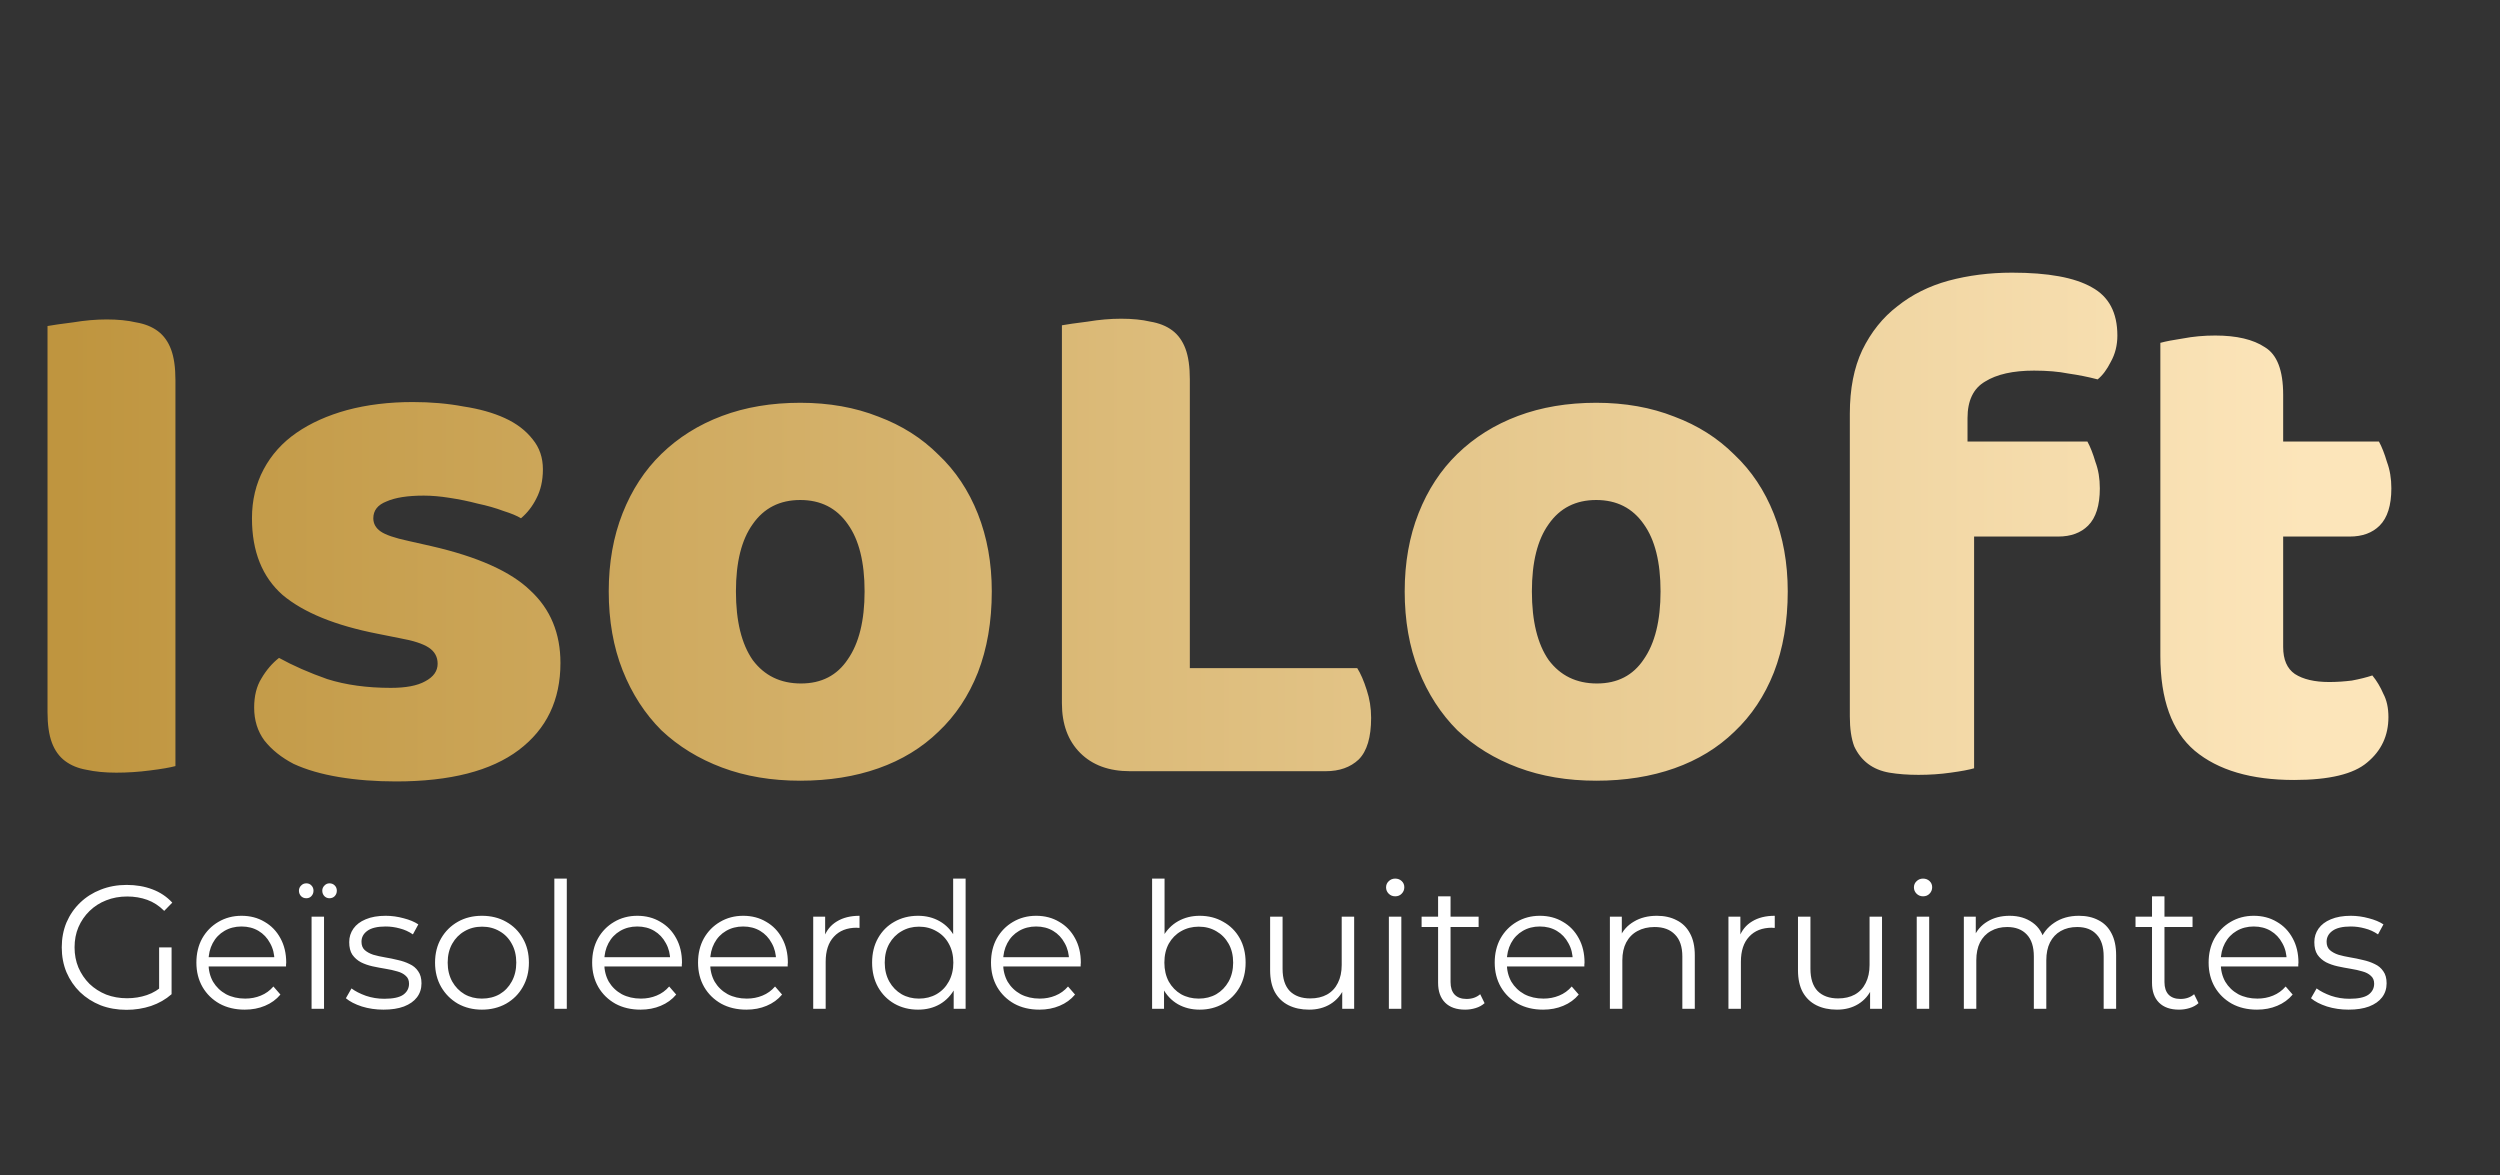
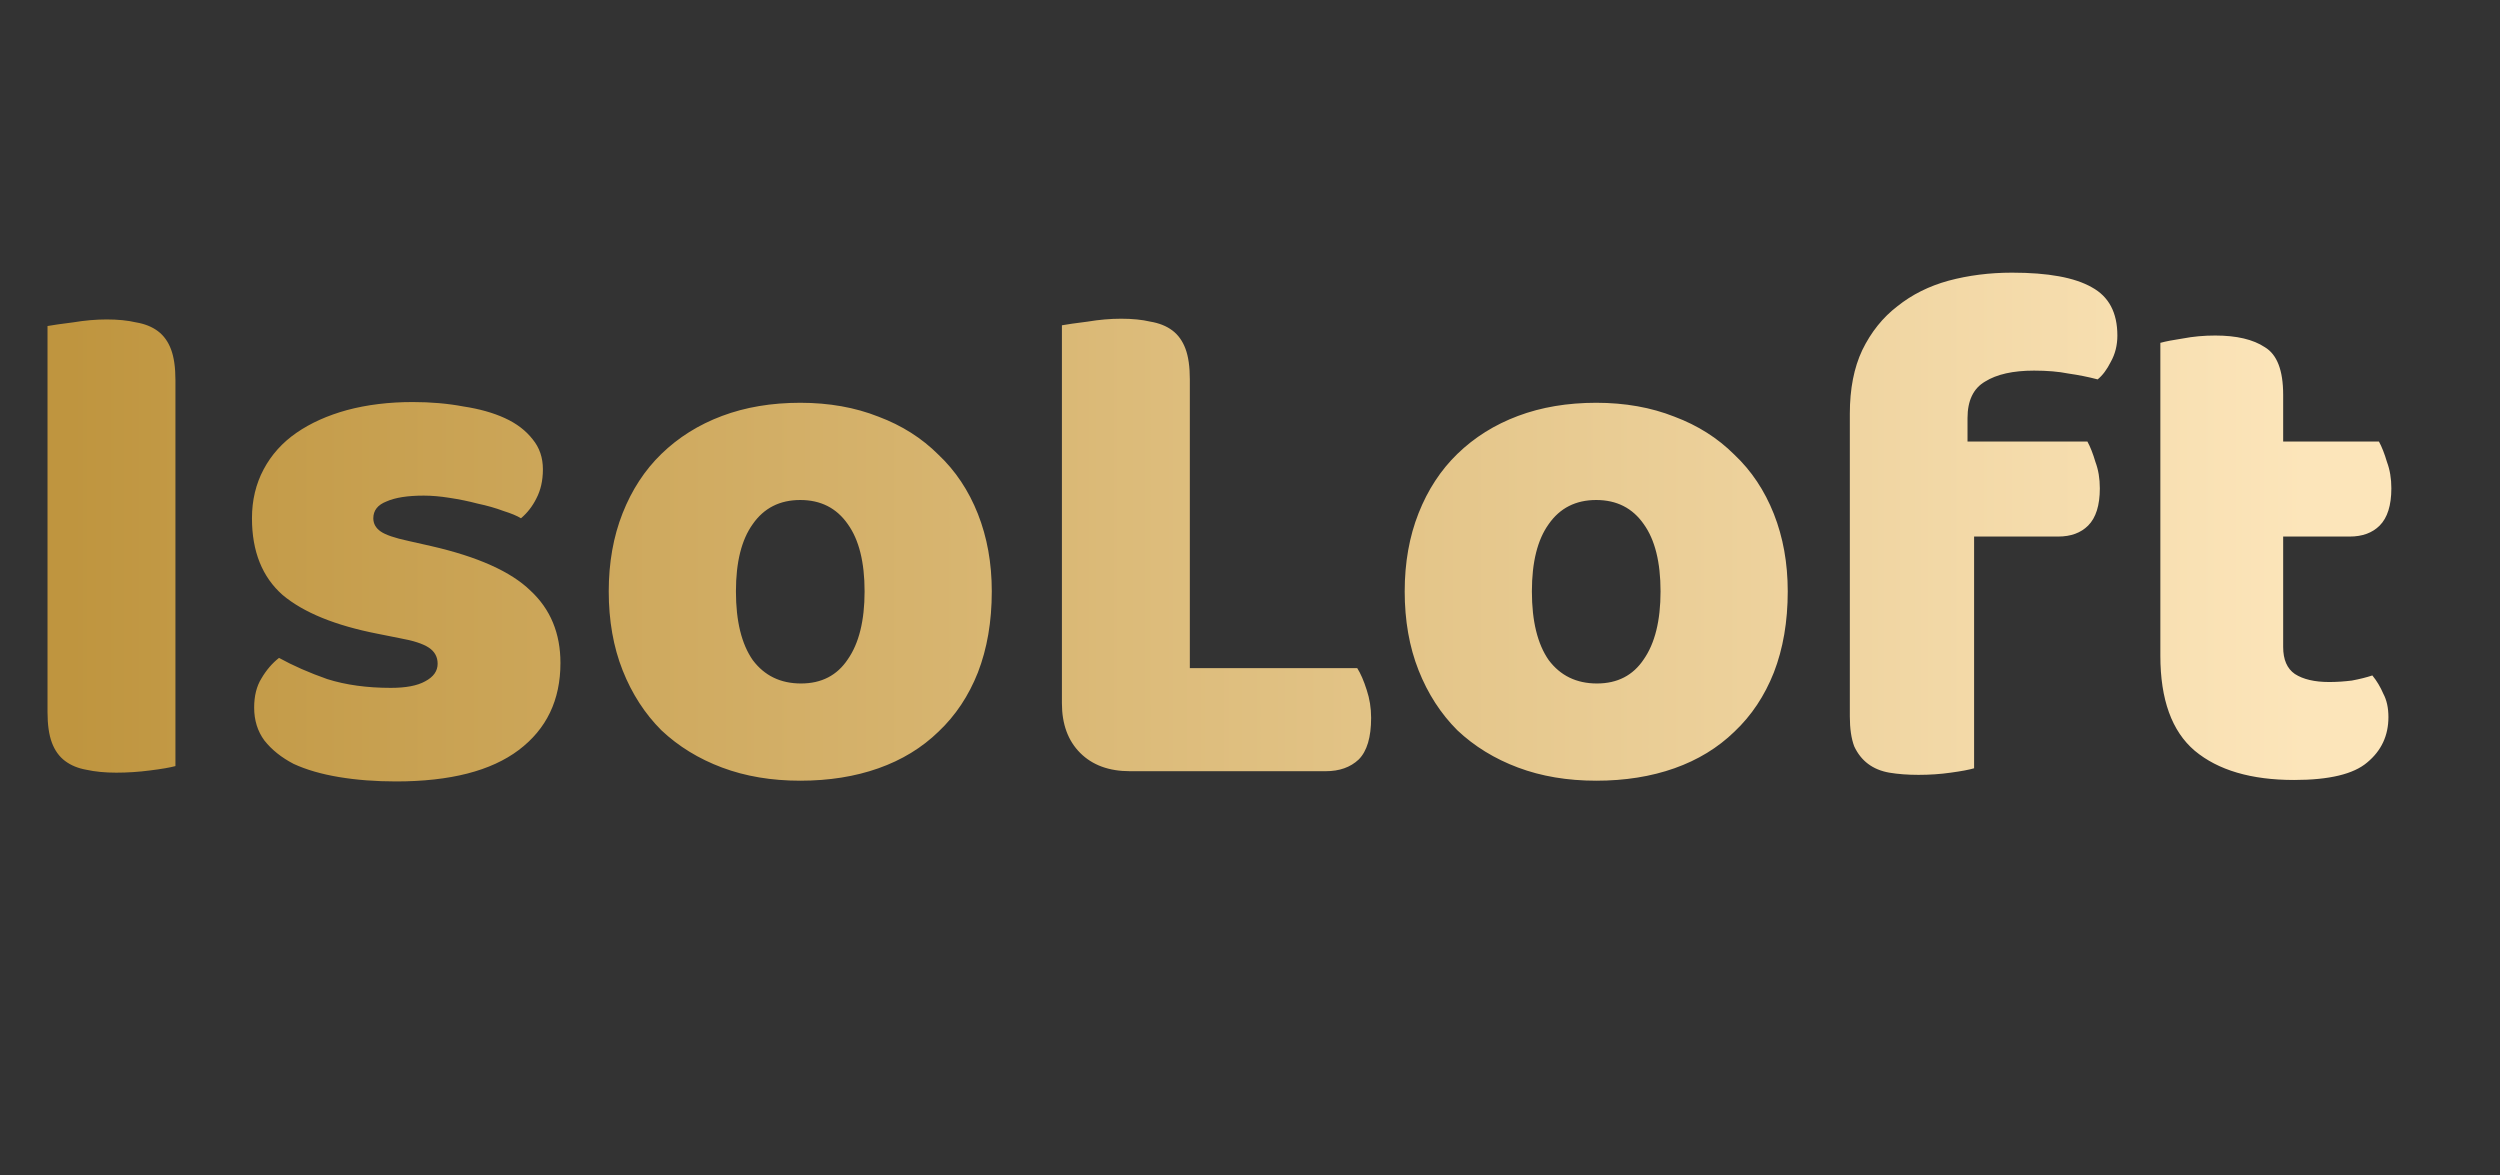
<svg xmlns="http://www.w3.org/2000/svg" width="855" height="402" viewBox="0 0 855 402" fill="none">
  <rect x="0" y="0" width="855" height="402" fill="#333333" stroke="none" />
  <path d="M60 262C58.167 262.5 55.25 263 51.25 263.5C47.417 264 43.583 264.25 39.75 264.25C35.917 264.25 32.5 263.917 29.5 263.25C26.667 262.75 24.25 261.75 22.25 260.25C20.25 258.75 18.75 256.667 17.75 254C16.75 251.333 16.25 247.833 16.25 243.5V111.5C18.083 111.167 21 110.75 25 110.25C29 109.583 32.833 109.25 36.5 109.25C40.333 109.25 43.667 109.583 46.5 110.25C49.5 110.75 52 111.75 54 113.25C56 114.75 57.5 116.833 58.5 119.5C59.5 122.167 60 125.667 60 130V262ZM191.672 226.75C191.672 239.417 186.922 249.333 177.422 256.5C167.922 263.667 153.922 267.25 135.422 267.25C128.422 267.25 121.922 266.75 115.922 265.75C109.922 264.75 104.755 263.25 100.422 261.25C96.255 259.083 92.922 256.417 90.422 253.25C88.088 250.083 86.922 246.333 86.922 242C86.922 238 87.755 234.667 89.422 232C91.088 229.167 93.088 226.833 95.422 225C100.255 227.667 105.755 230.083 111.922 232.25C118.255 234.25 125.505 235.25 133.672 235.25C138.839 235.25 142.755 234.5 145.422 233C148.255 231.5 149.672 229.5 149.672 227C149.672 224.667 148.672 222.833 146.672 221.5C144.672 220.167 141.339 219.083 136.672 218.25L129.172 216.75C114.672 213.917 103.839 209.5 96.672 203.5C89.672 197.333 86.172 188.583 86.172 177.25C86.172 171.083 87.505 165.5 90.172 160.5C92.838 155.5 96.588 151.333 101.422 148C106.255 144.667 112.005 142.083 118.672 140.25C125.505 138.417 133.005 137.5 141.172 137.5C147.339 137.5 153.089 138 158.422 139C163.922 139.833 168.672 141.167 172.672 143C176.672 144.833 179.839 147.25 182.172 150.25C184.505 153.083 185.672 156.5 185.672 160.5C185.672 164.333 184.922 167.667 183.422 170.5C182.089 173.167 180.339 175.417 178.172 177.25C176.839 176.417 174.839 175.583 172.172 174.75C169.505 173.75 166.589 172.917 163.422 172.25C160.255 171.417 157.005 170.75 153.672 170.25C150.505 169.75 147.589 169.5 144.922 169.5C139.422 169.5 135.172 170.167 132.172 171.5C129.172 172.667 127.672 174.583 127.672 177.25C127.672 179.083 128.505 180.583 130.172 181.75C131.839 182.917 135.005 184 139.672 185L147.422 186.75C163.422 190.417 174.755 195.5 181.422 202C188.255 208.333 191.672 216.583 191.672 226.75ZM339.189 202.25C339.189 212.583 337.606 221.833 334.439 230C331.273 238 326.773 244.75 320.939 250.25C315.273 255.75 308.439 259.917 300.439 262.75C292.439 265.583 283.523 267 273.689 267C263.856 267 254.939 265.5 246.939 262.5C238.939 259.5 232.023 255.25 226.189 249.75C220.523 244.083 216.106 237.25 212.939 229.25C209.773 221.25 208.189 212.25 208.189 202.25C208.189 192.417 209.773 183.5 212.939 175.5C216.106 167.5 220.523 160.75 226.189 155.25C232.023 149.583 238.939 145.25 246.939 142.25C254.939 139.25 263.856 137.75 273.689 137.75C283.523 137.75 292.439 139.333 300.439 142.5C308.439 145.5 315.273 149.833 320.939 155.5C326.773 161 331.273 167.75 334.439 175.75C337.606 183.75 339.189 192.583 339.189 202.25ZM251.689 202.25C251.689 212.417 253.606 220.25 257.439 225.75C261.439 231.083 266.939 233.75 273.939 233.75C280.939 233.75 286.273 231 289.939 225.5C293.773 220 295.689 212.25 295.689 202.25C295.689 192.25 293.773 184.583 289.939 179.25C286.106 173.75 280.689 171 273.689 171C266.689 171 261.273 173.75 257.439 179.25C253.606 184.583 251.689 192.25 251.689 202.25ZM386.424 263.75C379.257 263.75 373.59 261.667 369.424 257.5C365.257 253.333 363.174 247.667 363.174 240.5V111.25C365.007 110.917 367.924 110.5 371.924 110C375.924 109.333 379.757 109 383.424 109C387.257 109 390.59 109.333 393.424 110C396.424 110.5 398.924 111.5 400.924 113C402.924 114.5 404.424 116.583 405.424 119.25C406.424 121.917 406.924 125.417 406.924 129.75V228.5H464.174C465.34 230.333 466.424 232.833 467.424 236C468.424 239 468.924 242.167 468.924 245.5C468.924 252.167 467.507 256.917 464.674 259.75C461.841 262.417 458.091 263.75 453.424 263.75H386.424ZM611.406 202.25C611.406 212.583 609.823 221.833 606.656 230C603.49 238 598.99 244.75 593.156 250.25C587.49 255.75 580.656 259.917 572.656 262.75C564.656 265.583 555.74 267 545.906 267C536.073 267 527.156 265.5 519.156 262.5C511.156 259.5 504.24 255.25 498.406 249.75C492.74 244.083 488.323 237.25 485.156 229.25C481.99 221.25 480.406 212.25 480.406 202.25C480.406 192.417 481.99 183.5 485.156 175.5C488.323 167.5 492.74 160.75 498.406 155.25C504.24 149.583 511.156 145.25 519.156 142.25C527.156 139.25 536.073 137.75 545.906 137.75C555.74 137.75 564.656 139.333 572.656 142.5C580.656 145.5 587.49 149.833 593.156 155.5C598.99 161 603.49 167.75 606.656 175.75C609.823 183.75 611.406 192.583 611.406 202.25ZM523.906 202.25C523.906 212.417 525.823 220.25 529.656 225.75C533.656 231.083 539.156 233.75 546.156 233.75C553.156 233.75 558.49 231 562.156 225.5C565.99 220 567.906 212.25 567.906 202.25C567.906 192.25 565.99 184.583 562.156 179.25C558.323 173.75 552.906 171 545.906 171C538.906 171 533.49 173.75 529.656 179.25C525.823 184.583 523.906 192.25 523.906 202.25ZM632.641 141.5C632.641 133 634.057 125.75 636.891 119.75C639.891 113.583 643.891 108.583 648.891 104.75C653.891 100.75 659.724 97.833 666.391 96C673.224 94.167 680.474 93.25 688.141 93.25C700.474 93.25 709.557 94.917 715.391 98.25C721.224 101.417 724.141 106.917 724.141 114.75C724.141 118.083 723.391 121.083 721.891 123.75C720.557 126.417 719.057 128.417 717.391 129.75C714.224 128.917 710.891 128.25 707.391 127.75C704.057 127.083 700.141 126.75 695.641 126.75C688.474 126.75 682.891 128 678.891 130.5C674.891 132.833 672.891 137 672.891 143V151H713.891C714.891 152.833 715.807 155.167 716.641 158C717.641 160.667 718.141 163.667 718.141 167C718.141 172.833 716.807 177.083 714.141 179.75C711.641 182.25 708.224 183.5 703.891 183.5H675.141V262.75C673.474 263.25 670.807 263.75 667.141 264.25C663.641 264.75 659.974 265 656.141 265C652.474 265 649.141 264.75 646.141 264.25C643.307 263.75 640.891 262.75 638.891 261.25C636.891 259.75 635.307 257.75 634.141 255.25C633.141 252.583 632.641 249.167 632.641 245V141.5ZM780.842 221.25C780.842 225.583 782.175 228.667 784.842 230.5C787.675 232.333 791.592 233.25 796.592 233.25C799.092 233.25 801.675 233.083 804.342 232.75C807.008 232.25 809.342 231.667 811.342 231C812.842 232.833 814.092 234.917 815.092 237.25C816.258 239.417 816.842 242.083 816.842 245.25C816.842 251.583 814.425 256.75 809.592 260.75C804.925 264.75 796.592 266.75 784.592 266.75C769.925 266.75 758.592 263.417 750.592 256.75C742.758 250.083 738.842 239.25 738.842 224.25V117.25C740.675 116.75 743.258 116.25 746.592 115.75C750.092 115.083 753.758 114.75 757.592 114.75C764.925 114.75 770.592 116.083 774.592 118.75C778.758 121.25 780.842 126.667 780.842 135V151H813.592C814.592 152.833 815.508 155.167 816.342 158C817.342 160.667 817.842 163.667 817.842 167C817.842 172.833 816.508 177.083 813.842 179.75C811.342 182.25 807.925 183.5 803.592 183.5H780.842V221.25Z" fill="url(#paint0_linear_670_4)" />
-   <path d="M43.26 345.36C40.06 345.36 37.1 344.84 34.38 343.8C31.7 342.72 29.36 341.22 27.36 339.3C25.4 337.38 23.86 335.12 22.74 332.52C21.66 329.92 21.12 327.08 21.12 324C21.12 320.92 21.66 318.08 22.74 315.48C23.86 312.88 25.42 310.62 27.42 308.7C29.42 306.78 31.76 305.3 34.44 304.26C37.16 303.18 40.12 302.64 43.32 302.64C46.52 302.64 49.44 303.14 52.08 304.14C54.76 305.14 57.04 306.66 58.92 308.7L56.16 311.52C54.4 309.76 52.46 308.5 50.34 307.74C48.22 306.98 45.94 306.6 43.5 306.6C40.9 306.6 38.5 307.04 36.3 307.92C34.14 308.76 32.24 309.98 30.6 311.58C29 313.14 27.74 314.98 26.82 317.1C25.94 319.18 25.5 321.48 25.5 324C25.5 326.48 25.94 328.78 26.82 330.9C27.74 333.02 29 334.88 30.6 336.48C32.24 338.04 34.14 339.26 36.3 340.14C38.5 340.98 40.88 341.4 43.44 341.4C45.84 341.4 48.1 341.04 50.22 340.32C52.38 339.6 54.36 338.38 56.16 336.66L58.68 340.02C56.68 341.78 54.34 343.12 51.66 344.04C48.98 344.92 46.18 345.36 43.26 345.36ZM54.42 339.48V324H58.68V340.02L54.42 339.48ZM83.726 345.3C80.446 345.3 77.566 344.62 75.086 343.26C72.606 341.86 70.666 339.96 69.266 337.56C67.866 335.12 67.166 332.34 67.166 329.22C67.166 326.1 67.826 323.34 69.146 320.94C70.506 318.54 72.346 316.66 74.666 315.3C77.026 313.9 79.666 313.2 82.586 313.2C85.546 313.2 88.166 313.88 90.446 315.24C92.766 316.56 94.586 318.44 95.906 320.88C97.226 323.28 97.886 326.06 97.886 329.22C97.886 329.42 97.866 329.64 97.826 329.88C97.826 330.08 97.826 330.3 97.826 330.54H70.406V327.36H95.546L93.866 328.62C93.866 326.34 93.366 324.32 92.366 322.56C91.406 320.76 90.086 319.36 88.406 318.36C86.726 317.36 84.786 316.86 82.586 316.86C80.426 316.86 78.486 317.36 76.766 318.36C75.046 319.36 73.706 320.76 72.746 322.56C71.786 324.36 71.306 326.42 71.306 328.74V329.4C71.306 331.8 71.826 333.92 72.866 335.76C73.946 337.56 75.426 338.98 77.306 340.02C79.226 341.02 81.406 341.52 83.846 341.52C85.766 341.52 87.546 341.18 89.186 340.5C90.866 339.82 92.306 338.78 93.506 337.38L95.906 340.14C94.506 341.82 92.746 343.1 90.626 343.98C88.546 344.86 86.246 345.3 83.726 345.3ZM106.557 345V313.5H110.817V345H106.557ZM112.677 307.2C111.997 307.2 111.417 306.96 110.937 306.48C110.457 305.96 110.217 305.34 110.217 304.62C110.217 303.94 110.457 303.36 110.937 302.88C111.417 302.36 111.997 302.1 112.677 302.1C113.397 302.1 113.997 302.34 114.477 302.82C114.957 303.3 115.197 303.9 115.197 304.62C115.197 305.34 114.957 305.96 114.477 306.48C113.997 306.96 113.397 307.2 112.677 307.2ZM104.757 307.2C104.037 307.2 103.437 306.96 102.957 306.48C102.477 305.96 102.237 305.34 102.237 304.62C102.237 303.94 102.477 303.36 102.957 302.88C103.437 302.36 104.037 302.1 104.757 302.1C105.477 302.1 106.057 302.34 106.497 302.82C106.977 303.3 107.217 303.9 107.217 304.62C107.217 305.34 106.977 305.96 106.497 306.48C106.057 306.96 105.477 307.2 104.757 307.2ZM131.13 345.3C128.53 345.3 126.07 344.94 123.75 344.22C121.43 343.46 119.61 342.52 118.29 341.4L120.21 338.04C121.49 339 123.13 339.84 125.13 340.56C127.13 341.24 129.23 341.58 131.43 341.58C134.43 341.58 136.59 341.12 137.91 340.2C139.23 339.24 139.89 337.98 139.89 336.42C139.89 335.26 139.51 334.36 138.75 333.72C138.03 333.04 137.07 332.54 135.87 332.22C134.67 331.86 133.33 331.56 131.85 331.32C130.37 331.08 128.89 330.8 127.41 330.48C125.97 330.16 124.65 329.7 123.45 329.1C122.25 328.46 121.27 327.6 120.51 326.52C119.79 325.44 119.43 324 119.43 322.2C119.43 320.48 119.91 318.94 120.87 317.58C121.83 316.22 123.23 315.16 125.07 314.4C126.95 313.6 129.23 313.2 131.91 313.2C133.95 313.2 135.99 313.48 138.03 314.04C140.07 314.56 141.75 315.26 143.07 316.14L141.21 319.56C139.81 318.6 138.31 317.92 136.71 317.52C135.11 317.08 133.51 316.86 131.91 316.86C129.07 316.86 126.97 317.36 125.61 318.36C124.29 319.32 123.63 320.56 123.63 322.08C123.63 323.28 123.99 324.22 124.71 324.9C125.47 325.58 126.45 326.12 127.65 326.52C128.89 326.88 130.23 327.18 131.67 327.42C133.15 327.66 134.61 327.96 136.05 328.32C137.53 328.64 138.87 329.1 140.07 329.7C141.31 330.26 142.29 331.08 143.01 332.16C143.77 333.2 144.15 334.58 144.15 336.3C144.15 338.14 143.63 339.74 142.59 341.1C141.59 342.42 140.11 343.46 138.15 344.22C136.23 344.94 133.89 345.3 131.13 345.3ZM164.807 345.3C161.767 345.3 159.027 344.62 156.587 343.26C154.187 341.86 152.287 339.96 150.887 337.56C149.487 335.12 148.787 332.34 148.787 329.22C148.787 326.06 149.487 323.28 150.887 320.88C152.287 318.48 154.187 316.6 156.587 315.24C158.987 313.88 161.727 313.2 164.807 313.2C167.927 313.2 170.687 313.88 173.087 315.24C175.527 316.6 177.427 318.48 178.787 320.88C180.187 323.28 180.887 326.06 180.887 329.22C180.887 332.34 180.187 335.12 178.787 337.56C177.427 339.96 175.527 341.86 173.087 343.26C170.647 344.62 167.887 345.3 164.807 345.3ZM164.807 341.52C167.087 341.52 169.107 341.02 170.867 340.02C172.627 338.98 174.007 337.54 175.007 335.7C176.047 333.82 176.567 331.66 176.567 329.22C176.567 326.74 176.047 324.58 175.007 322.74C174.007 320.9 172.627 319.48 170.867 318.48C169.107 317.44 167.107 316.92 164.867 316.92C162.627 316.92 160.627 317.44 158.867 318.48C157.107 319.48 155.707 320.9 154.667 322.74C153.627 324.58 153.107 326.74 153.107 329.22C153.107 331.66 153.627 333.82 154.667 335.7C155.707 337.54 157.107 338.98 158.867 340.02C160.627 341.02 162.607 341.52 164.807 341.52ZM189.585 345V300.48H193.845V345H189.585ZM219.078 345.3C215.798 345.3 212.918 344.62 210.438 343.26C207.958 341.86 206.018 339.96 204.618 337.56C203.218 335.12 202.518 332.34 202.518 329.22C202.518 326.1 203.178 323.34 204.498 320.94C205.858 318.54 207.698 316.66 210.018 315.3C212.378 313.9 215.018 313.2 217.938 313.2C220.898 313.2 223.518 313.88 225.798 315.24C228.118 316.56 229.938 318.44 231.258 320.88C232.578 323.28 233.238 326.06 233.238 329.22C233.238 329.42 233.218 329.64 233.178 329.88C233.178 330.08 233.178 330.3 233.178 330.54H205.758V327.36H230.898L229.218 328.62C229.218 326.34 228.718 324.32 227.718 322.56C226.758 320.76 225.438 319.36 223.758 318.36C222.078 317.36 220.138 316.86 217.938 316.86C215.778 316.86 213.838 317.36 212.118 318.36C210.398 319.36 209.058 320.76 208.098 322.56C207.138 324.36 206.658 326.42 206.658 328.74V329.4C206.658 331.8 207.178 333.92 208.218 335.76C209.298 337.56 210.778 338.98 212.658 340.02C214.578 341.02 216.758 341.52 219.198 341.52C221.118 341.52 222.898 341.18 224.538 340.5C226.218 339.82 227.658 338.78 228.858 337.38L231.258 340.14C229.858 341.82 228.098 343.1 225.978 343.98C223.898 344.86 221.598 345.3 219.078 345.3ZM255.289 345.3C252.009 345.3 249.129 344.62 246.649 343.26C244.169 341.86 242.229 339.96 240.829 337.56C239.429 335.12 238.729 332.34 238.729 329.22C238.729 326.1 239.389 323.34 240.709 320.94C242.069 318.54 243.909 316.66 246.229 315.3C248.589 313.9 251.229 313.2 254.149 313.2C257.109 313.2 259.729 313.88 262.009 315.24C264.329 316.56 266.149 318.44 267.469 320.88C268.789 323.28 269.449 326.06 269.449 329.22C269.449 329.42 269.429 329.64 269.389 329.88C269.389 330.08 269.389 330.3 269.389 330.54H241.969V327.36H267.109L265.429 328.62C265.429 326.34 264.929 324.32 263.929 322.56C262.969 320.76 261.649 319.36 259.969 318.36C258.289 317.36 256.349 316.86 254.149 316.86C251.989 316.86 250.049 317.36 248.329 318.36C246.609 319.36 245.269 320.76 244.309 322.56C243.349 324.36 242.869 326.42 242.869 328.74V329.4C242.869 331.8 243.389 333.92 244.429 335.76C245.509 337.56 246.989 338.98 248.869 340.02C250.789 341.02 252.969 341.52 255.409 341.52C257.329 341.52 259.109 341.18 260.749 340.5C262.429 339.82 263.869 338.78 265.069 337.38L267.469 340.14C266.069 341.82 264.309 343.1 262.189 343.98C260.109 344.86 257.809 345.3 255.289 345.3ZM278.12 345V313.5H282.2V322.08L281.78 320.58C282.66 318.18 284.14 316.36 286.22 315.12C288.3 313.84 290.88 313.2 293.96 313.2V317.34C293.8 317.34 293.64 317.34 293.48 317.34C293.32 317.3 293.16 317.28 293 317.28C289.68 317.28 287.08 318.3 285.2 320.34C283.32 322.34 282.38 325.2 282.38 328.92V345H278.12ZM313.98 345.3C310.98 345.3 308.28 344.62 305.88 343.26C303.52 341.9 301.66 340.02 300.3 337.62C298.94 335.18 298.26 332.38 298.26 329.22C298.26 326.02 298.94 323.22 300.3 320.82C301.66 318.42 303.52 316.56 305.88 315.24C308.28 313.88 310.98 313.2 313.98 313.2C316.74 313.2 319.2 313.82 321.36 315.06C323.56 316.3 325.3 318.12 326.58 320.52C327.9 322.88 328.56 325.78 328.56 329.22C328.56 332.62 327.92 335.52 326.64 337.92C325.36 340.32 323.62 342.16 321.42 343.44C319.26 344.68 316.78 345.3 313.98 345.3ZM314.28 341.52C316.52 341.52 318.52 341.02 320.28 340.02C322.08 338.98 323.48 337.54 324.48 335.7C325.52 333.82 326.04 331.66 326.04 329.22C326.04 326.74 325.52 324.58 324.48 322.74C323.48 320.9 322.08 319.48 320.28 318.48C318.52 317.44 316.52 316.92 314.28 316.92C312.08 316.92 310.1 317.44 308.34 318.48C306.58 319.48 305.18 320.9 304.14 322.74C303.1 324.58 302.58 326.74 302.58 329.22C302.58 331.66 303.1 333.82 304.14 335.7C305.18 337.54 306.58 338.98 308.34 340.02C310.1 341.02 312.08 341.52 314.28 341.52ZM326.16 345V335.52L326.58 329.16L325.98 322.8V300.48H330.24V345H326.16ZM355.484 345.3C352.204 345.3 349.324 344.62 346.844 343.26C344.364 341.86 342.424 339.96 341.024 337.56C339.624 335.12 338.924 332.34 338.924 329.22C338.924 326.1 339.584 323.34 340.904 320.94C342.264 318.54 344.104 316.66 346.424 315.3C348.784 313.9 351.424 313.2 354.344 313.2C357.304 313.2 359.924 313.88 362.204 315.24C364.524 316.56 366.344 318.44 367.664 320.88C368.984 323.28 369.644 326.06 369.644 329.22C369.644 329.42 369.624 329.64 369.584 329.88C369.584 330.08 369.584 330.3 369.584 330.54H342.164V327.36H367.304L365.624 328.62C365.624 326.34 365.124 324.32 364.124 322.56C363.164 320.76 361.844 319.36 360.164 318.36C358.484 317.36 356.544 316.86 354.344 316.86C352.184 316.86 350.244 317.36 348.524 318.36C346.804 319.36 345.464 320.76 344.504 322.56C343.544 324.36 343.064 326.42 343.064 328.74V329.4C343.064 331.8 343.584 333.92 344.624 335.76C345.704 337.56 347.184 338.98 349.064 340.02C350.984 341.02 353.164 341.52 355.604 341.52C357.524 341.52 359.304 341.18 360.944 340.5C362.624 339.82 364.064 338.78 365.264 337.38L367.664 340.14C366.264 341.82 364.504 343.1 362.384 343.98C360.304 344.86 358.004 345.3 355.484 345.3ZM410.278 345.3C407.518 345.3 405.038 344.68 402.838 343.44C400.638 342.16 398.898 340.32 397.618 337.92C396.338 335.52 395.698 332.62 395.698 329.22C395.698 325.78 396.338 322.88 397.618 320.52C398.938 318.12 400.698 316.3 402.898 315.06C405.098 313.82 407.558 313.2 410.278 313.2C413.278 313.2 415.958 313.88 418.318 315.24C420.718 316.56 422.598 318.42 423.958 320.82C425.318 323.22 425.998 326.02 425.998 329.22C425.998 332.38 425.318 335.18 423.958 337.62C422.598 340.02 420.718 341.9 418.318 343.26C415.958 344.62 413.278 345.3 410.278 345.3ZM394.018 345V300.48H398.278V322.8L397.678 329.16L398.098 335.52V345H394.018ZM409.978 341.52C412.218 341.52 414.218 341.02 415.978 340.02C417.738 338.98 419.138 337.54 420.178 335.7C421.218 333.82 421.738 331.66 421.738 329.22C421.738 326.74 421.218 324.58 420.178 322.74C419.138 320.9 417.738 319.48 415.978 318.48C414.218 317.44 412.218 316.92 409.978 316.92C407.738 316.92 405.718 317.44 403.918 318.48C402.158 319.48 400.758 320.9 399.718 322.74C398.718 324.58 398.218 326.74 398.218 329.22C398.218 331.66 398.718 333.82 399.718 335.7C400.758 337.54 402.158 338.98 403.918 340.02C405.718 341.02 407.738 341.52 409.978 341.52ZM447.702 345.3C445.022 345.3 442.682 344.8 440.682 343.8C438.682 342.8 437.122 341.3 436.002 339.3C434.922 337.3 434.382 334.8 434.382 331.8V313.5H438.642V331.32C438.642 334.68 439.462 337.22 441.102 338.94C442.782 340.62 445.122 341.46 448.122 341.46C450.322 341.46 452.222 341.02 453.822 340.14C455.462 339.22 456.702 337.9 457.542 336.18C458.422 334.46 458.862 332.4 458.862 330V313.5H463.122V345H459.042V336.36L459.702 337.92C458.702 340.24 457.142 342.06 455.022 343.38C452.942 344.66 450.502 345.3 447.702 345.3ZM474.995 345V313.5H479.255V345H474.995ZM477.155 306.54C476.275 306.54 475.535 306.24 474.935 305.64C474.335 305.04 474.035 304.32 474.035 303.48C474.035 302.64 474.335 301.94 474.935 301.38C475.535 300.78 476.275 300.48 477.155 300.48C478.035 300.48 478.775 300.76 479.375 301.32C479.975 301.88 480.275 302.58 480.275 303.42C480.275 304.3 479.975 305.04 479.375 305.64C478.815 306.24 478.075 306.54 477.155 306.54ZM501.068 345.3C498.108 345.3 495.828 344.5 494.228 342.9C492.628 341.3 491.828 339.04 491.828 336.12V306.54H496.088V335.88C496.088 337.72 496.548 339.14 497.468 340.14C498.428 341.14 499.788 341.64 501.548 341.64C503.428 341.64 504.988 341.1 506.228 340.02L507.728 343.08C506.888 343.84 505.868 344.4 504.668 344.76C503.508 345.12 502.308 345.3 501.068 345.3ZM486.188 317.04V313.5H505.688V317.04H486.188ZM527.75 345.3C524.47 345.3 521.59 344.62 519.11 343.26C516.63 341.86 514.69 339.96 513.29 337.56C511.89 335.12 511.19 332.34 511.19 329.22C511.19 326.1 511.85 323.34 513.17 320.94C514.53 318.54 516.37 316.66 518.69 315.3C521.05 313.9 523.69 313.2 526.61 313.2C529.57 313.2 532.19 313.88 534.47 315.24C536.79 316.56 538.61 318.44 539.93 320.88C541.25 323.28 541.91 326.06 541.91 329.22C541.91 329.42 541.89 329.64 541.85 329.88C541.85 330.08 541.85 330.3 541.85 330.54H514.43V327.36H539.57L537.89 328.62C537.89 326.34 537.39 324.32 536.39 322.56C535.43 320.76 534.11 319.36 532.43 318.36C530.75 317.36 528.81 316.86 526.61 316.86C524.45 316.86 522.51 317.36 520.79 318.36C519.07 319.36 517.73 320.76 516.77 322.56C515.81 324.36 515.33 326.42 515.33 328.74V329.4C515.33 331.8 515.85 333.92 516.89 335.76C517.97 337.56 519.45 338.98 521.33 340.02C523.25 341.02 525.43 341.52 527.87 341.52C529.79 341.52 531.57 341.18 533.21 340.5C534.89 339.82 536.33 338.78 537.53 337.38L539.93 340.14C538.53 341.82 536.77 343.1 534.65 343.98C532.57 344.86 530.27 345.3 527.75 345.3ZM566.661 313.2C569.221 313.2 571.461 313.7 573.381 314.7C575.341 315.66 576.861 317.14 577.941 319.14C579.061 321.14 579.621 323.66 579.621 326.7V345H575.361V327.12C575.361 323.8 574.521 321.3 572.841 319.62C571.201 317.9 568.881 317.04 565.881 317.04C563.641 317.04 561.681 317.5 560.001 318.42C558.361 319.3 557.081 320.6 556.161 322.32C555.281 324 554.841 326.04 554.841 328.44V345H550.581V313.5H554.661V322.14L554.001 320.52C555.001 318.24 556.601 316.46 558.801 315.18C561.001 313.86 563.621 313.2 566.661 313.2ZM591.128 345V313.5H595.208V322.08L594.788 320.58C595.668 318.18 597.148 316.36 599.228 315.12C601.308 313.84 603.888 313.2 606.968 313.2V317.34C606.808 317.34 606.648 317.34 606.488 317.34C606.328 317.3 606.168 317.28 606.008 317.28C602.688 317.28 600.088 318.3 598.208 320.34C596.328 322.34 595.388 325.2 595.388 328.92V345H591.128ZM628.23 345.3C625.55 345.3 623.21 344.8 621.21 343.8C619.21 342.8 617.65 341.3 616.53 339.3C615.45 337.3 614.91 334.8 614.91 331.8V313.5H619.17V331.32C619.17 334.68 619.99 337.22 621.63 338.94C623.31 340.62 625.65 341.46 628.65 341.46C630.85 341.46 632.75 341.02 634.35 340.14C635.99 339.22 637.23 337.9 638.07 336.18C638.95 334.46 639.39 332.4 639.39 330V313.5H643.65V345H639.57V336.36L640.23 337.92C639.23 340.24 637.67 342.06 635.55 343.38C633.47 344.66 631.03 345.3 628.23 345.3ZM655.522 345V313.5H659.782V345H655.522ZM657.682 306.54C656.802 306.54 656.062 306.24 655.462 305.64C654.862 305.04 654.562 304.32 654.562 303.48C654.562 302.64 654.862 301.94 655.462 301.38C656.062 300.78 656.802 300.48 657.682 300.48C658.562 300.48 659.302 300.76 659.902 301.32C660.502 301.88 660.802 302.58 660.802 303.42C660.802 304.3 660.502 305.04 659.902 305.64C659.342 306.24 658.602 306.54 657.682 306.54ZM710.995 313.2C713.555 313.2 715.775 313.7 717.655 314.7C719.575 315.66 721.055 317.14 722.095 319.14C723.175 321.14 723.715 323.66 723.715 326.7V345H719.455V327.12C719.455 323.8 718.655 321.3 717.055 319.62C715.495 317.9 713.275 317.04 710.395 317.04C708.235 317.04 706.355 317.5 704.755 318.42C703.195 319.3 701.975 320.6 701.095 322.32C700.255 324 699.835 326.04 699.835 328.44V345H695.575V327.12C695.575 323.8 694.775 321.3 693.175 319.62C691.575 317.9 689.335 317.04 686.455 317.04C684.335 317.04 682.475 317.5 680.875 318.42C679.275 319.3 678.035 320.6 677.155 322.32C676.315 324 675.895 326.04 675.895 328.44V345H671.635V313.5H675.715V322.02L675.055 320.52C676.015 318.24 677.555 316.46 679.675 315.18C681.835 313.86 684.375 313.2 687.295 313.2C690.375 313.2 692.995 313.98 695.155 315.54C697.315 317.06 698.715 319.36 699.355 322.44L697.675 321.78C698.595 319.22 700.215 317.16 702.535 315.6C704.895 314 707.715 313.2 710.995 313.2ZM745.228 345.3C742.268 345.3 739.988 344.5 738.388 342.9C736.788 341.3 735.988 339.04 735.988 336.12V306.54H740.248V335.88C740.248 337.72 740.708 339.14 741.628 340.14C742.588 341.14 743.948 341.64 745.708 341.64C747.588 341.64 749.148 341.1 750.388 340.02L751.888 343.08C751.048 343.84 750.028 344.4 748.828 344.76C747.668 345.12 746.468 345.3 745.228 345.3ZM730.348 317.04V313.5H749.848V317.04H730.348ZM771.91 345.3C768.63 345.3 765.75 344.62 763.27 343.26C760.79 341.86 758.85 339.96 757.45 337.56C756.05 335.12 755.35 332.34 755.35 329.22C755.35 326.1 756.01 323.34 757.33 320.94C758.69 318.54 760.53 316.66 762.85 315.3C765.21 313.9 767.85 313.2 770.77 313.2C773.73 313.2 776.35 313.88 778.63 315.24C780.95 316.56 782.77 318.44 784.09 320.88C785.41 323.28 786.07 326.06 786.07 329.22C786.07 329.42 786.05 329.64 786.01 329.88C786.01 330.08 786.01 330.3 786.01 330.54H758.59V327.36H783.73L782.05 328.62C782.05 326.34 781.55 324.32 780.55 322.56C779.59 320.76 778.27 319.36 776.59 318.36C774.91 317.36 772.97 316.86 770.77 316.86C768.61 316.86 766.67 317.36 764.95 318.36C763.23 319.36 761.89 320.76 760.93 322.56C759.97 324.36 759.49 326.42 759.49 328.74V329.4C759.49 331.8 760.01 333.92 761.05 335.76C762.13 337.56 763.61 338.98 765.49 340.02C767.41 341.02 769.59 341.52 772.03 341.52C773.95 341.52 775.73 341.18 777.37 340.5C779.05 339.82 780.49 338.78 781.69 337.38L784.09 340.14C782.69 341.82 780.93 343.1 778.81 343.98C776.73 344.86 774.43 345.3 771.91 345.3ZM803.201 345.3C800.601 345.3 798.141 344.94 795.821 344.22C793.501 343.46 791.681 342.52 790.361 341.4L792.281 338.04C793.561 339 795.201 339.84 797.201 340.56C799.201 341.24 801.301 341.58 803.501 341.58C806.501 341.58 808.661 341.12 809.981 340.2C811.301 339.24 811.961 337.98 811.961 336.42C811.961 335.26 811.581 334.36 810.821 333.72C810.101 333.04 809.141 332.54 807.941 332.22C806.741 331.86 805.401 331.56 803.921 331.32C802.441 331.08 800.961 330.8 799.481 330.48C798.041 330.16 796.721 329.7 795.521 329.1C794.321 328.46 793.341 327.6 792.581 326.52C791.861 325.44 791.501 324 791.501 322.2C791.501 320.48 791.981 318.94 792.941 317.58C793.901 316.22 795.301 315.16 797.141 314.4C799.021 313.6 801.301 313.2 803.981 313.2C806.021 313.2 808.061 313.48 810.101 314.04C812.141 314.56 813.821 315.26 815.141 316.14L813.281 319.56C811.881 318.6 810.381 317.92 808.781 317.52C807.181 317.08 805.581 316.86 803.981 316.86C801.141 316.86 799.041 317.36 797.681 318.36C796.361 319.32 795.701 320.56 795.701 322.08C795.701 323.28 796.061 324.22 796.781 324.9C797.541 325.58 798.521 326.12 799.721 326.52C800.961 326.88 802.301 327.18 803.741 327.42C805.221 327.66 806.681 327.96 808.121 328.32C809.601 328.64 810.941 329.1 812.141 329.7C813.381 330.26 814.361 331.08 815.081 332.16C815.841 333.2 816.221 334.58 816.221 336.3C816.221 338.14 815.701 339.74 814.661 341.1C813.661 342.42 812.181 343.46 810.221 344.22C808.301 344.94 805.961 345.3 803.201 345.3Z" fill="white" />
  <defs>
    <linearGradient id="paint0_linear_670_4" x1="23.5" y1="204" x2="788.5" y2="204" gradientUnits="userSpaceOnUse">
      <stop stop-color="#BF953F" />
      <stop offset="1" stop-color="#FCE5BA" />
    </linearGradient>
  </defs>
</svg>